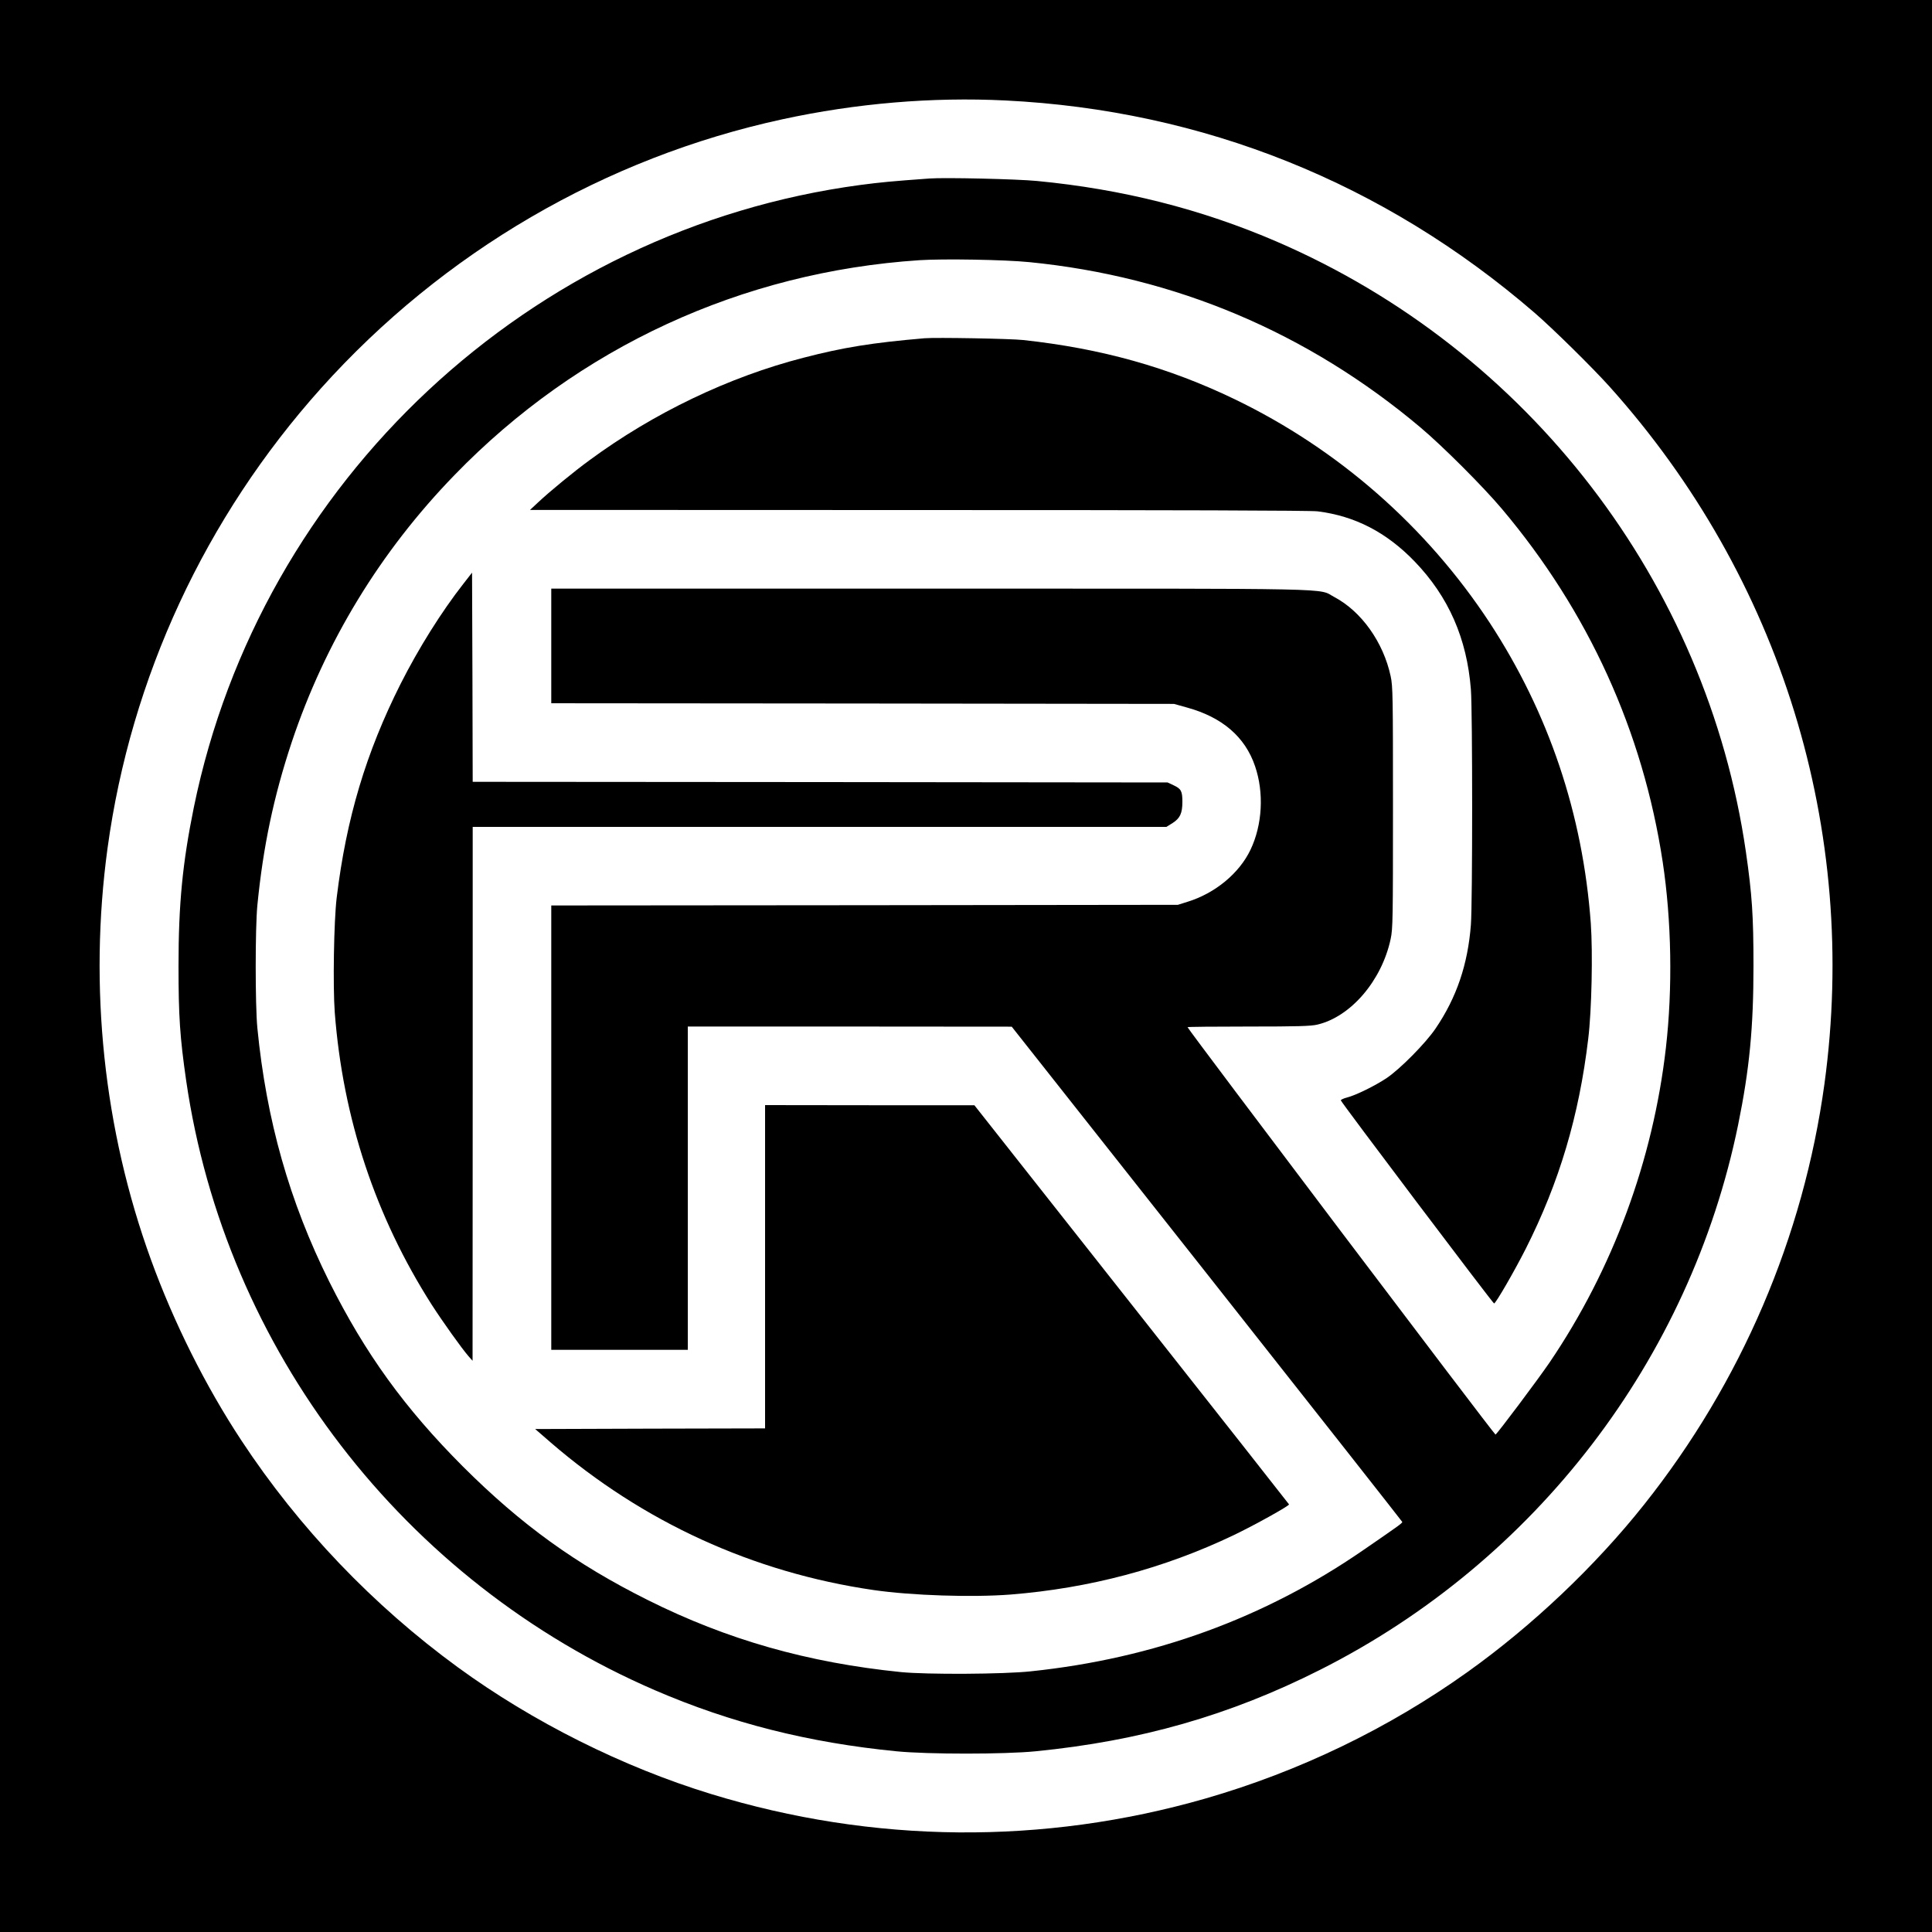
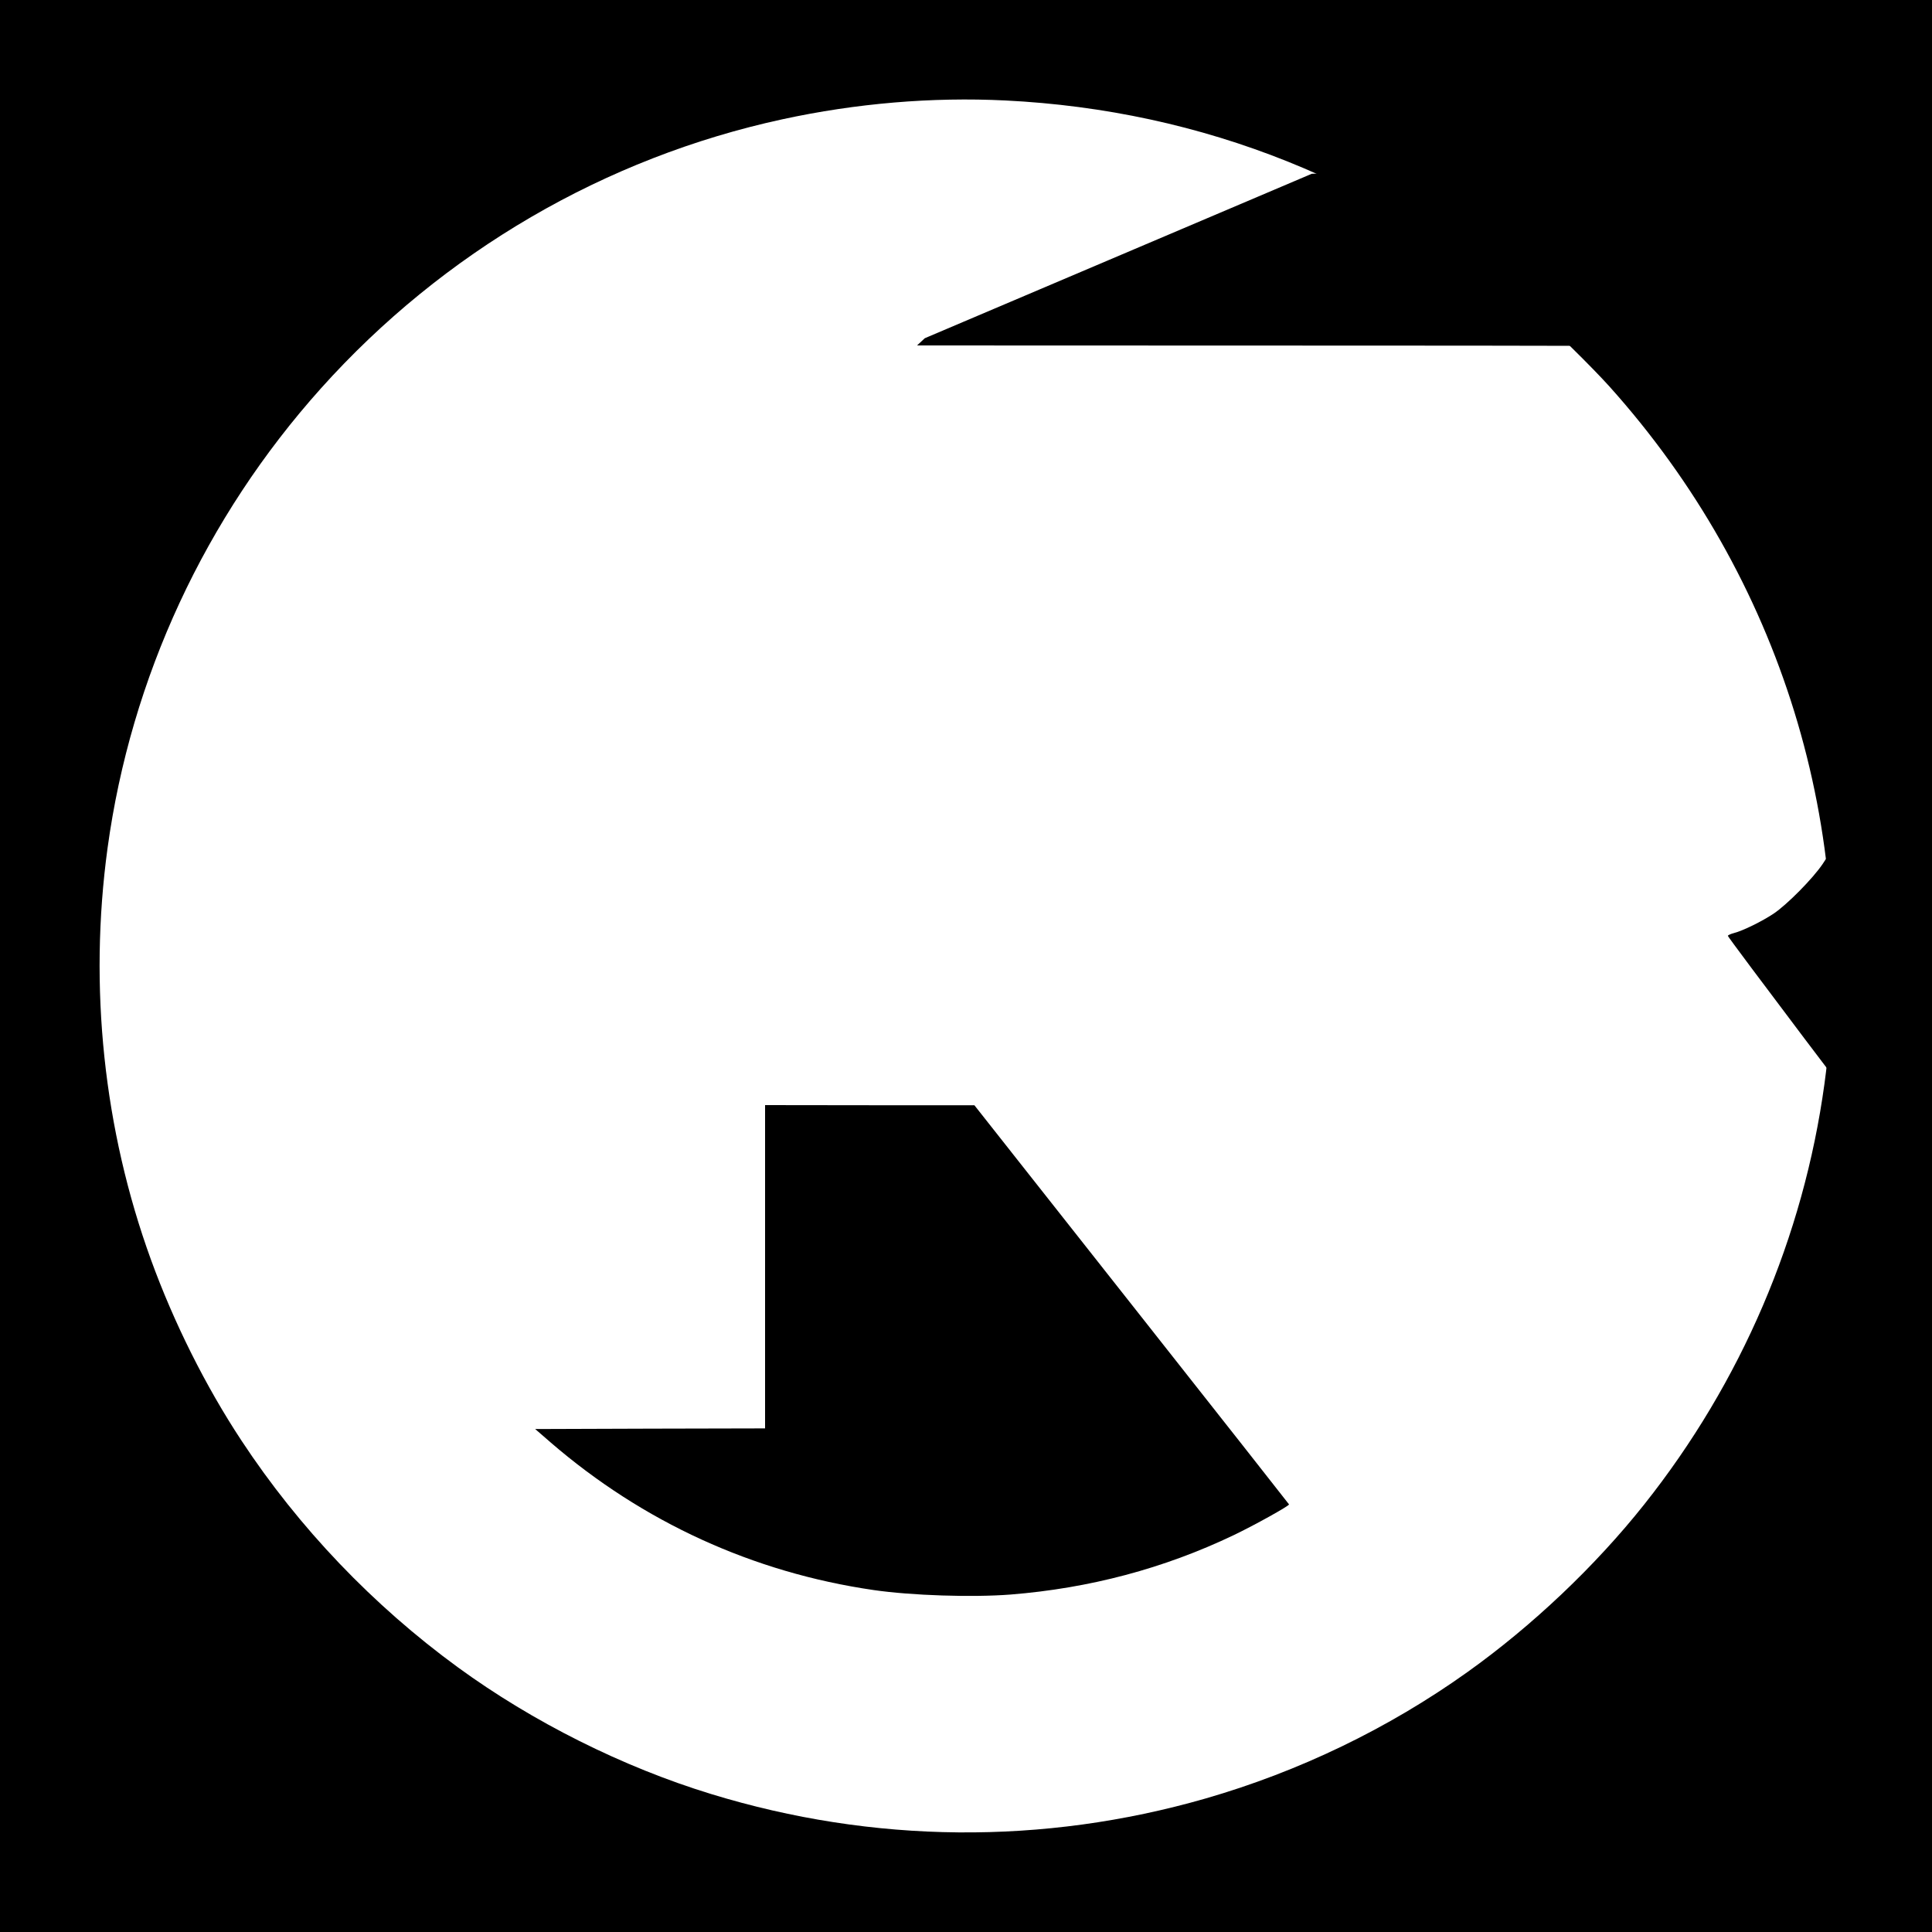
<svg xmlns="http://www.w3.org/2000/svg" version="1.0" width="1500pt" height="1500pt" viewBox="0 0 1500 1500" preserveAspectRatio="xMidYMid meet">
  <g transform="translate(0,1500) scale(0.1,-0.1)" fill="#000000" stroke="none">
    <path d="M0 7500 l0 -7500 7500 0 7500 0 0 7500 0 7500 -7500 0 -7500 0 0 -7500z m7805 6720 c1537 -76 2940 -639 4110 -1649 140 -121 446 -422 580 -571 1334 -1485 1939 -3447 1670 -5415 -163 -1189 -646 -2317 -1399 -3265 -380 -479 -871 -944 -1373 -1302 -615 -439 -1309 -773 -2035 -982 -1259 -362 -2580 -350 -3836 35 -687 210 -1386 560 -1967 984 -659 481 -1234 1083 -1680 1760 -279 423 -525 915 -703 1405 -367 1010 -484 2117 -337 3195 181 1324 759 2568 1657 3570 949 1058 2204 1790 3583 2089 571 124 1162 174 1730 146z" />
-     <path d="M7215 13614 c-290 -21 -375 -29 -535 -50 -2563 -343 -4656 -2297 -5175 -4832 -88 -433 -119 -751 -119 -1232 0 -391 11 -553 59 -887 303 -2090 1689 -3893 3640 -4736 591 -255 1193 -407 1875 -474 245 -24 835 -24 1080 0 812 80 1509 279 2210 633 1670 842 2872 2409 3245 4232 88 431 119 755 119 1232 0 391 -11 554 -59 887 -303 2090 -1689 3893 -3640 4736 -588 254 -1203 409 -1865 472 -153 15 -718 28 -835 19z m775 -649 c1135 -112 2164 -547 3040 -1285 173 -146 484 -457 630 -630 672 -797 1095 -1727 1249 -2741 69 -456 78 -982 25 -1444 -100 -874 -412 -1719 -903 -2443 -90 -132 -407 -555 -420 -560 -8 -3 -2391 3150 -2391 3163 0 3 213 5 473 5 381 0 484 3 535 15 260 61 500 342 569 665 17 79 18 154 18 1020 0 867 -1 941 -18 1020 -57 265 -228 504 -438 615 -133 70 119 65 -3136 65 l-2943 0 0 -445 0 -445 2418 -2 2417 -3 100 -28 c274 -75 452 -228 529 -455 71 -207 57 -456 -35 -649 -87 -183 -275 -339 -491 -405 l-73 -23 -2432 -3 -2433 -2 0 -1725 0 -1725 530 0 530 0 0 1255 0 1255 1258 0 1257 -1 1515 -1918 c833 -1055 1515 -1922 1517 -1927 2 -9 -28 -30 -307 -222 -763 -525 -1621 -838 -2576 -938 -211 -23 -808 -26 -1009 -6 -722 73 -1349 251 -1965 559 -561 280 -983 585 -1436 1037 -452 453 -758 876 -1038 1436 -309 621 -488 1253 -558 1970 -17 179 -17 772 0 950 45 458 127 846 266 1265 260 779 689 1484 1265 2077 960 991 2229 1577 3611 1668 184 12 661 4 850 -15z" />
-     <path d="M7180 12374 c-408 -35 -632 -71 -940 -151 -581 -149 -1166 -430 -1663 -796 -122 -89 -307 -241 -402 -330 l-60 -56 3015 -1 c2022 0 3043 -3 3100 -10 289 -36 534 -162 753 -389 264 -274 406 -598 437 -994 13 -166 13 -1657 0 -1827 -24 -309 -111 -565 -274 -805 -77 -114 -276 -315 -380 -385 -90 -60 -238 -133 -308 -151 -27 -7 -48 -17 -48 -22 0 -12 1181 -1577 1190 -1577 13 0 159 253 246 425 260 515 414 1032 485 1630 27 221 36 668 20 896 -62 849 -327 1634 -785 2334 -490 746 -1176 1348 -1981 1736 -513 247 -1032 393 -1640 459 -99 11 -678 21 -765 14z" />
-     <path d="M3598 10468 c-170 -217 -348 -501 -488 -778 -268 -533 -421 -1042 -496 -1660 -22 -182 -30 -687 -15 -890 63 -823 316 -1585 753 -2270 85 -132 232 -338 285 -399 l32 -36 1 2073 0 2072 2693 0 2693 0 48 30 c58 37 76 76 76 165 0 83 -10 101 -68 128 l-47 22 -2697 3 -2698 2 -2 812 -3 812 -67 -86z" />
+     <path d="M7180 12374 l-60 -56 3015 -1 c2022 0 3043 -3 3100 -10 289 -36 534 -162 753 -389 264 -274 406 -598 437 -994 13 -166 13 -1657 0 -1827 -24 -309 -111 -565 -274 -805 -77 -114 -276 -315 -380 -385 -90 -60 -238 -133 -308 -151 -27 -7 -48 -17 -48 -22 0 -12 1181 -1577 1190 -1577 13 0 159 253 246 425 260 515 414 1032 485 1630 27 221 36 668 20 896 -62 849 -327 1634 -785 2334 -490 746 -1176 1348 -1981 1736 -513 247 -1032 393 -1640 459 -99 11 -678 21 -765 14z" />
    <path d="M5940 5165 l0 -1255 -892 -2 -893 -3 120 -104 c716 -618 1572 -1010 2507 -1146 296 -43 767 -58 1064 -35 613 49 1190 202 1732 461 163 78 434 229 430 239 -2 4 -552 703 -1223 1553 l-1220 1546 -812 0 -813 1 0 -1255z" />
  </g>
</svg>